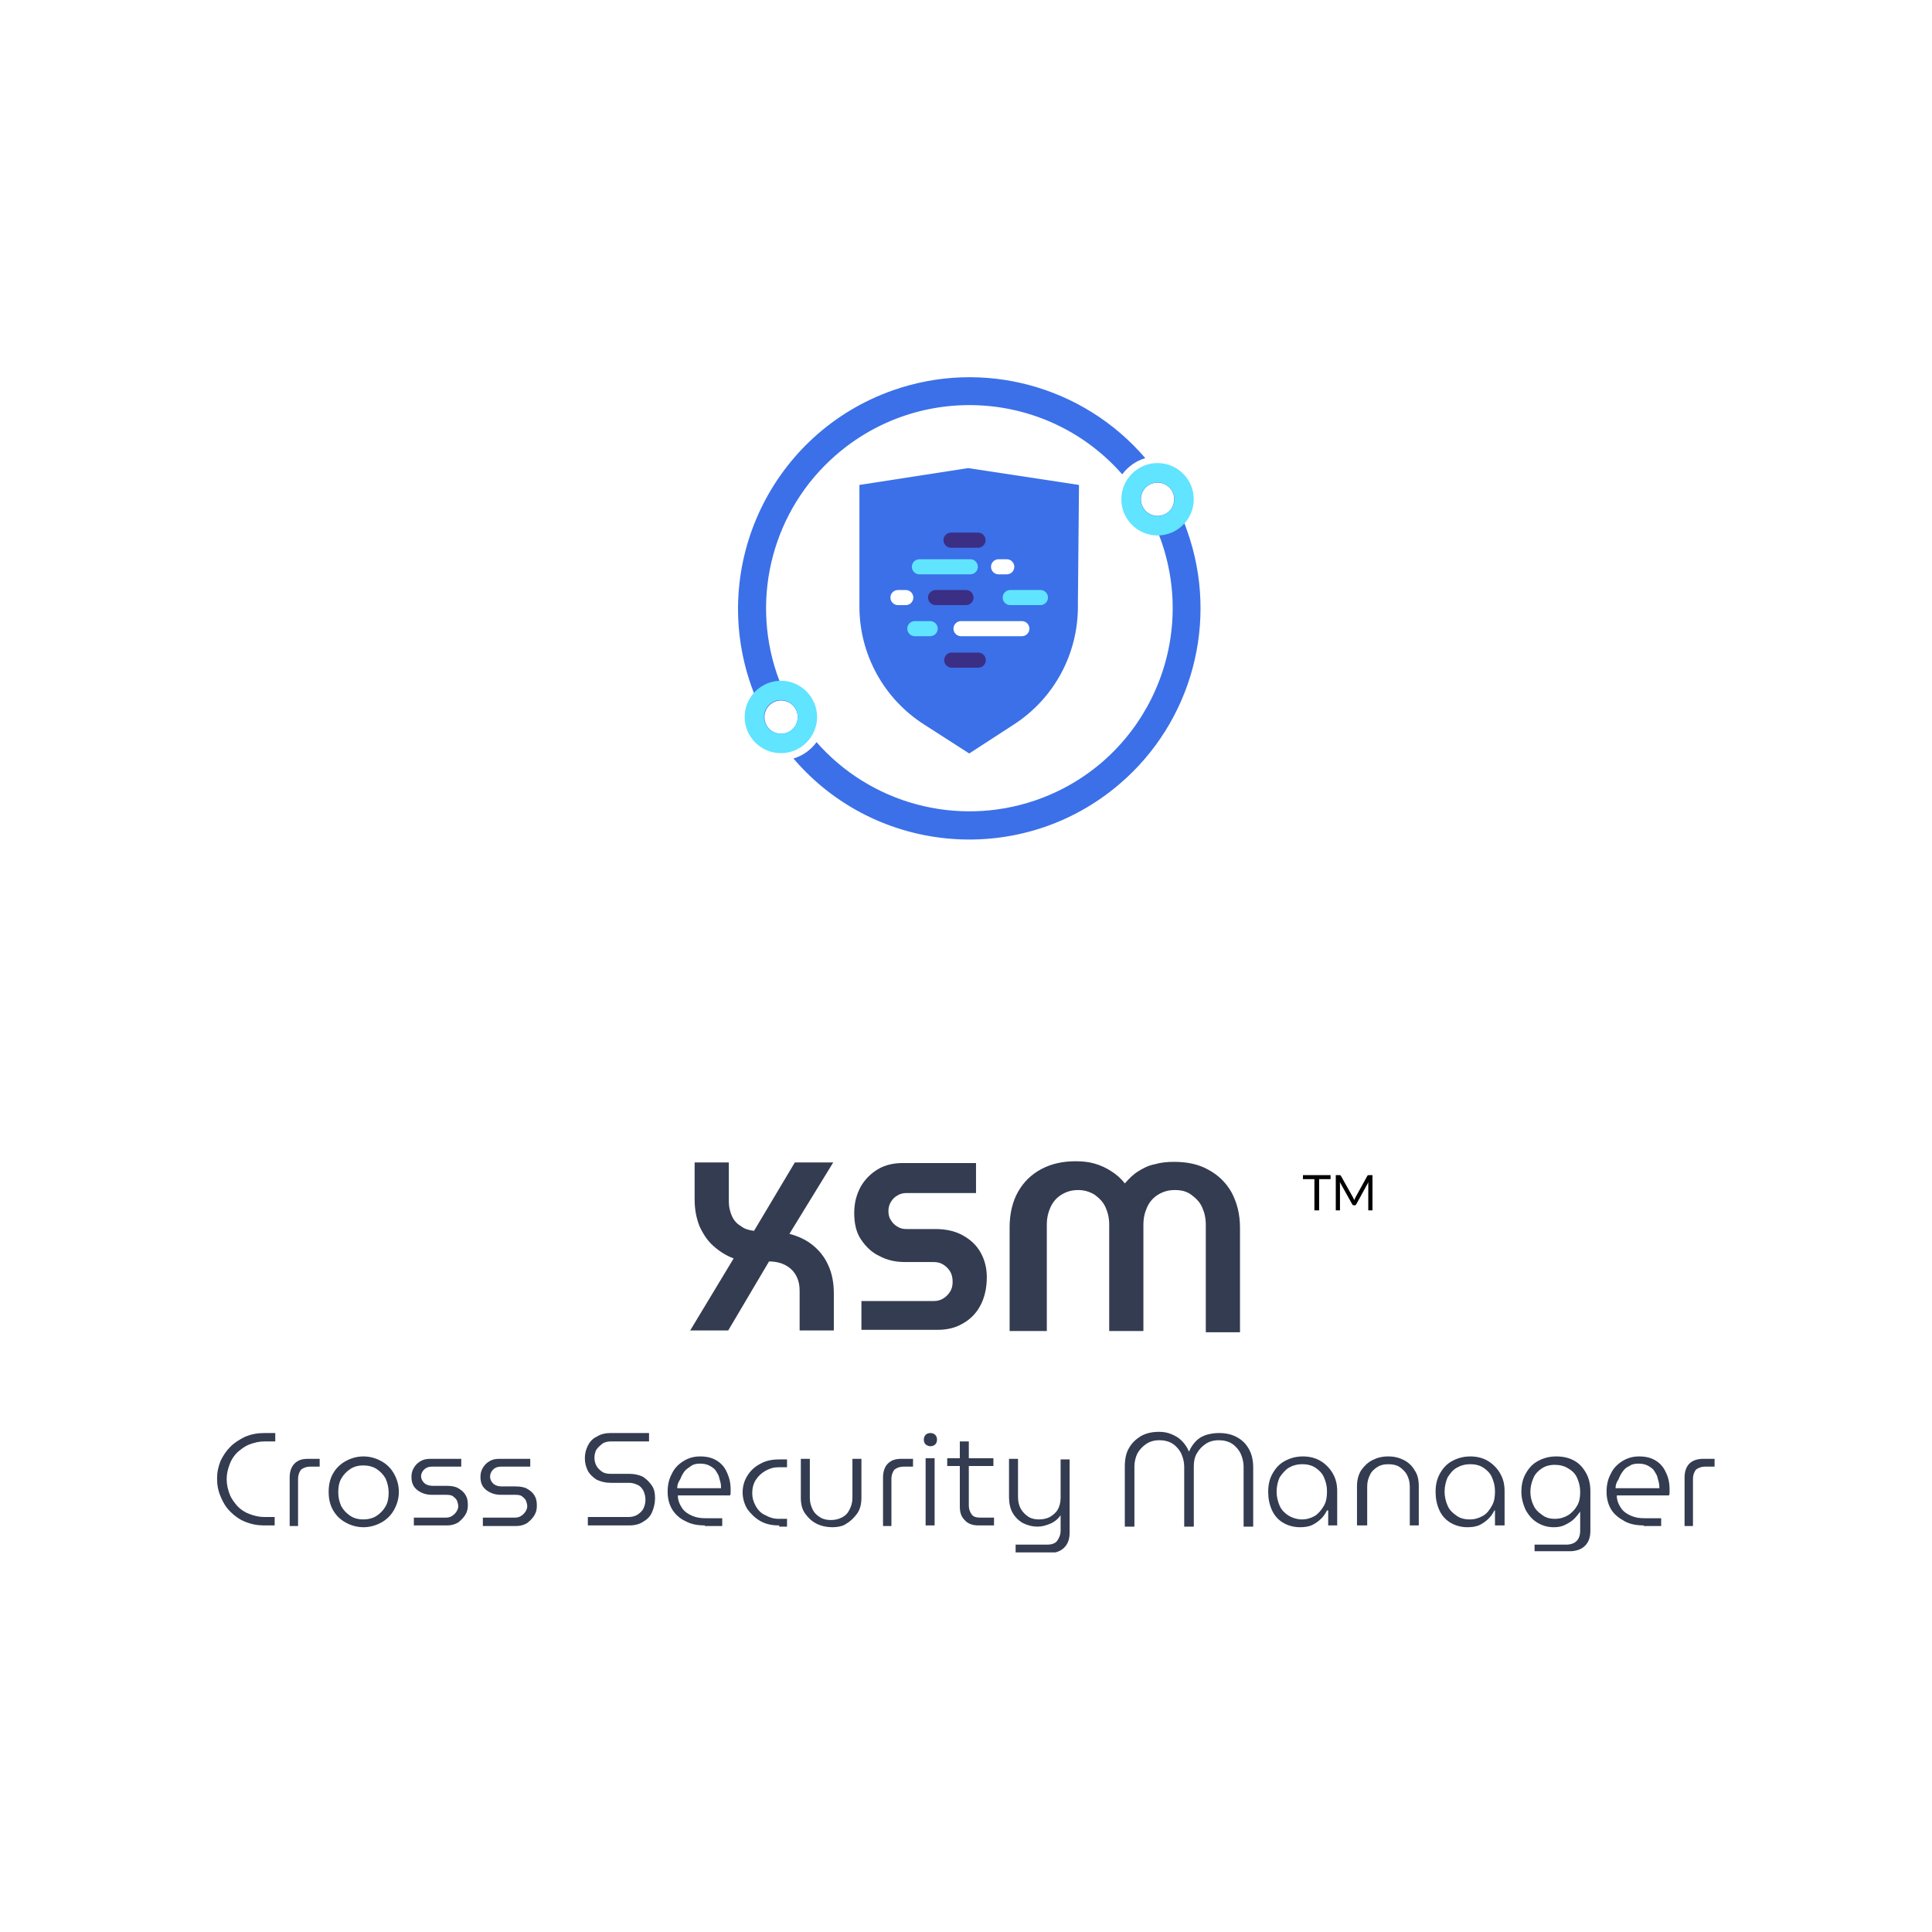
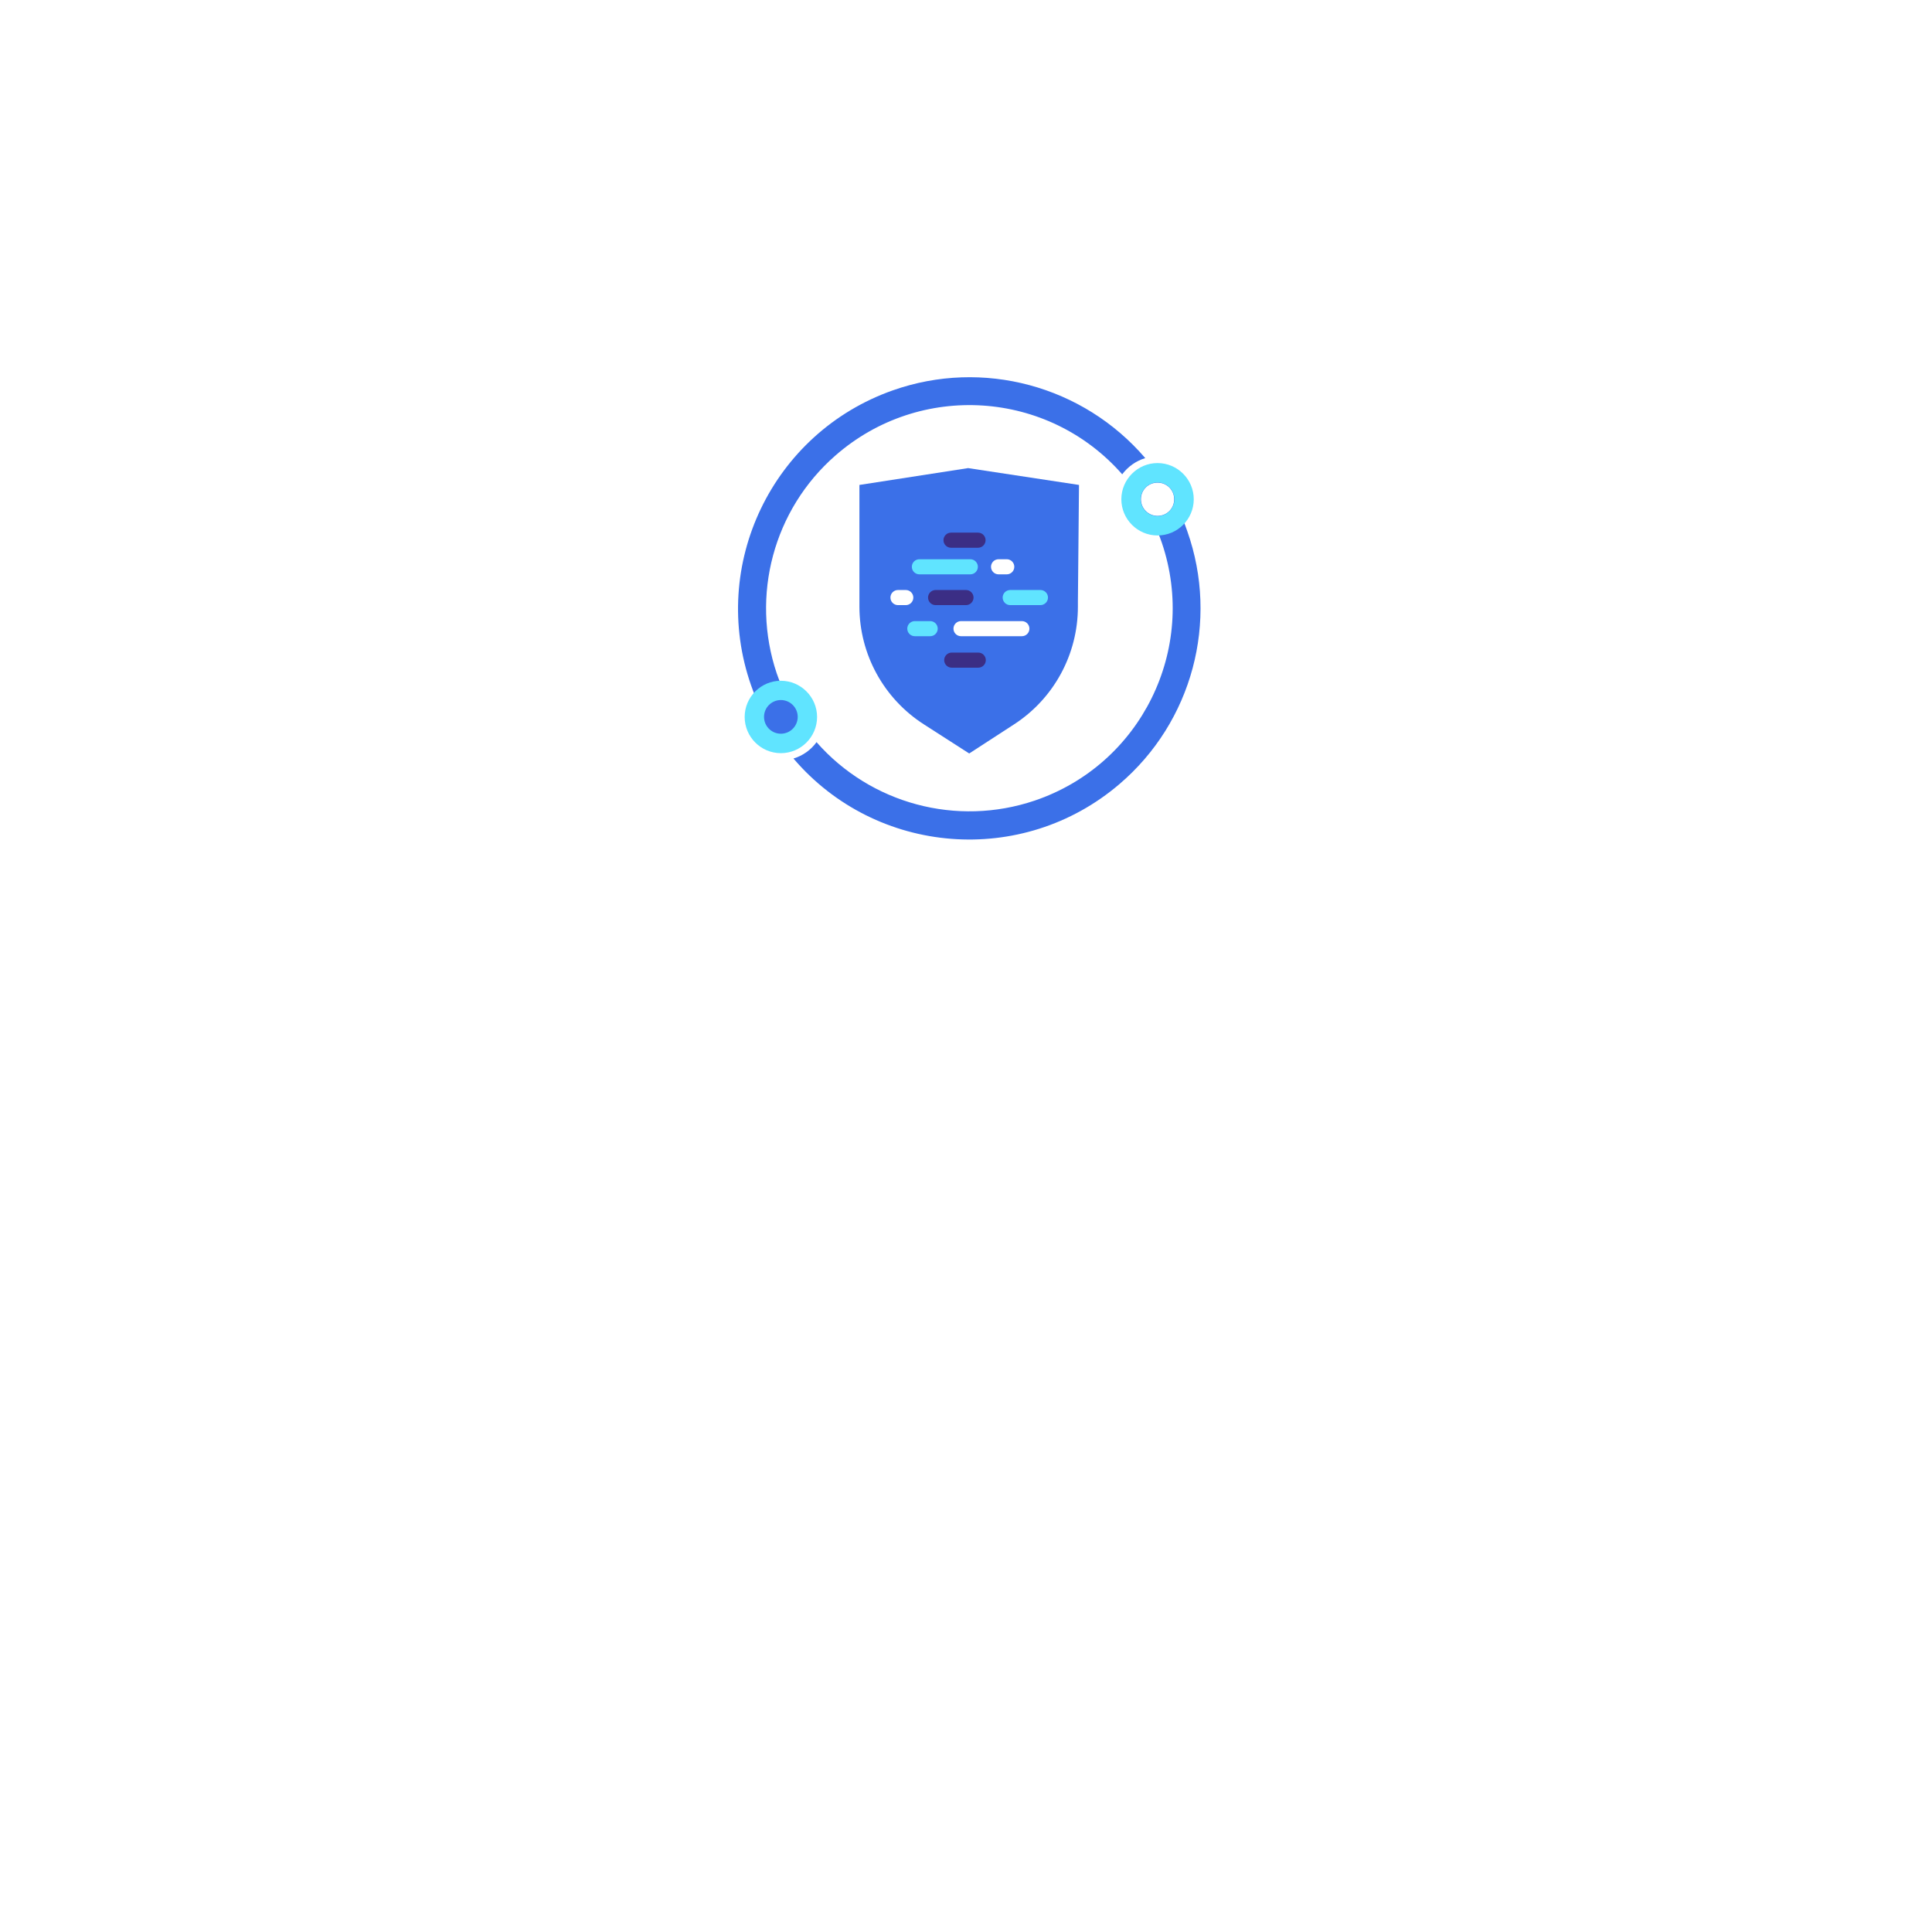
<svg xmlns="http://www.w3.org/2000/svg" width="589" height="589" viewBox="0 0 589 589" fill="none">
  <g filter="url(#filter0_d_5132_285232)">
-     <rect x="18.621" y="14" width="552.379" height="552.379" rx="20" fill="white" />
-   </g>
+     </g>
  <g filter="url(#filter1_d_5132_285232)">
    <rect x="205.187" y="94.479" width="179.027" height="179.027" rx="10" fill="white" />
  </g>
  <g clip-path="url(#clip0_5132_285232)">
-     <path d="M210.308 405.787L223.66 383.655C221.282 382.741 219.27 381.46 217.441 379.814C215.612 378.168 214.332 376.156 213.234 373.778C212.32 371.4 211.771 368.84 211.771 365.73V354.39H222.197V366.462C222.197 367.925 222.562 369.388 223.111 370.669C223.66 371.949 224.574 373.047 225.855 373.778C226.952 374.693 228.415 375.059 229.879 375.242L242.316 354.39H254.022L240.67 376.156C243.414 376.888 245.792 377.985 247.804 379.631C249.816 381.277 251.462 383.289 252.559 385.85C253.657 388.228 254.205 391.154 254.205 394.264V405.604H243.78V393.532C243.78 390.972 243.048 388.777 241.402 387.13C239.756 385.484 237.378 384.57 234.451 384.57L222.014 405.604H210.308V405.787Z" fill="#343C51" />
    <path d="M262.619 405.786V396.641H284.568C285.665 396.641 286.58 396.458 287.494 395.909C288.409 395.36 289.14 394.629 289.689 393.714C290.238 392.8 290.421 391.885 290.421 390.788C290.421 389.69 290.238 388.593 289.689 387.678C289.14 386.764 288.409 386.032 287.494 385.484C286.58 384.935 285.665 384.752 284.568 384.752H275.971C273.044 384.752 270.484 384.203 268.106 382.923C265.728 381.825 263.899 379.996 262.436 377.801C260.973 375.607 260.424 372.863 260.424 369.754C260.424 366.644 261.155 364.083 262.436 361.706C263.716 359.511 265.545 357.682 267.74 356.401C269.935 355.121 272.496 354.572 275.239 354.572H297.554V363.718H276.337C275.422 363.718 274.508 363.901 273.593 364.449C272.679 364.998 272.13 365.547 271.581 366.461C271.032 367.376 270.85 368.29 270.85 369.205C270.85 370.119 271.032 371.217 271.581 371.948C272.13 372.863 272.679 373.412 273.593 373.96C274.508 374.509 275.239 374.692 276.337 374.692H285.116C288.226 374.692 290.969 375.241 293.347 376.521C295.725 377.801 297.554 379.448 298.834 381.642C300.115 383.837 300.846 386.398 300.846 389.325C300.846 392.8 300.115 395.726 298.834 398.104C297.554 400.482 295.725 402.311 293.347 403.591C291.152 404.872 288.591 405.42 285.848 405.42H262.619V405.786Z" fill="#343C51" />
    <path d="M307.797 405.787V374.144C307.797 369.937 308.711 366.279 310.358 363.352C312.004 360.426 314.382 358.048 317.491 356.402C320.6 354.756 324.076 354.024 327.917 354.024C329.929 354.024 331.941 354.207 333.77 354.756C335.599 355.304 337.245 356.036 338.891 357.133C340.354 358.048 341.818 359.328 342.915 360.791C344.195 359.328 345.476 358.048 346.939 357.133C348.402 356.219 350.048 355.304 352.06 354.938C353.889 354.39 355.901 354.207 357.913 354.207C361.937 354.207 365.413 354.938 368.339 356.585C371.448 358.231 373.826 360.609 375.472 363.535C377.119 366.645 378.033 370.12 378.033 374.327V406.152H367.607V373.412C367.607 371.4 367.242 369.754 366.51 368.108C365.778 366.462 364.681 365.364 363.218 364.267C361.754 363.169 360.108 362.803 358.096 362.803C356.084 362.803 354.438 363.352 352.975 364.267C351.512 365.181 350.414 366.462 349.683 368.108C348.951 369.754 348.585 371.4 348.585 373.412V405.787H338.159V373.412C338.159 371.4 337.794 369.754 337.062 368.108C336.33 366.462 335.233 365.364 333.77 364.267C332.306 363.352 330.66 362.803 328.648 362.803C326.636 362.803 324.99 363.352 323.527 364.267C322.064 365.181 320.966 366.462 320.235 368.108C319.503 369.754 319.137 371.4 319.137 373.412V405.787H307.797Z" fill="#343C51" />
    <path d="M80.626 465.048C78.431 465.048 76.602 464.682 74.773 463.951C72.944 463.219 71.481 462.122 70.201 460.841C68.92 459.561 68.006 458.098 67.274 456.268C66.543 454.622 66.177 452.793 66.177 450.781C66.177 448.769 66.543 447.123 67.274 445.294C68.006 443.831 68.92 442.368 70.201 441.087C71.481 439.807 72.944 438.892 74.773 437.978C76.602 437.246 78.431 436.88 80.626 436.88H83.919V439.441H80.626C78.98 439.441 77.517 439.807 76.054 440.356C74.591 440.904 73.493 441.819 72.396 442.733C71.298 443.831 70.567 444.928 70.018 446.392C69.469 447.855 69.103 449.318 69.103 450.964C69.103 452.61 69.469 454.074 70.018 455.537C70.567 457 71.481 458.098 72.396 459.195C73.493 460.292 74.591 461.024 76.054 461.573C77.517 462.122 78.98 462.487 80.626 462.487H83.736V465.048H80.626V465.048Z" fill="#343C51" />
    <path d="M88.309 465.048V450.416C88.309 448.587 88.857 447.123 89.772 446.209C90.869 445.111 92.15 444.746 93.979 444.746H97.454V447.123H94.527C93.43 447.123 92.516 447.489 91.784 448.038C91.235 448.77 90.869 449.684 90.869 450.782V465.231H88.309V465.048Z" fill="#343C51" />
    <path d="M110.806 465.597C108.794 465.597 106.965 465.048 105.319 464.134C103.672 463.219 102.392 461.939 101.478 460.293C100.563 458.647 100.197 456.818 100.197 454.806C100.197 452.794 100.563 450.965 101.478 449.318C102.392 447.672 103.672 446.392 105.319 445.477C106.965 444.563 108.794 444.014 110.806 444.014C112.818 444.014 114.647 444.563 116.293 445.477C117.939 446.392 119.22 447.672 120.134 449.318C121.049 450.965 121.597 452.794 121.597 454.806C121.597 456.818 121.049 458.647 120.134 460.293C119.22 461.939 117.939 463.219 116.293 464.134C114.647 465.048 112.818 465.597 110.806 465.597ZM110.806 463.219C112.269 463.219 113.732 462.854 114.83 462.122C115.927 461.39 116.842 460.476 117.573 459.195C118.305 457.915 118.488 456.452 118.488 454.989C118.488 453.525 118.122 452.062 117.573 450.782C116.842 449.501 115.927 448.587 114.83 447.855C113.732 447.124 112.269 446.758 110.806 446.758C109.16 446.758 107.879 447.124 106.782 447.855C105.684 448.587 104.77 449.501 104.038 450.782C103.307 452.062 103.124 453.525 103.124 454.989C103.124 456.635 103.49 457.915 104.038 459.195C104.77 460.476 105.684 461.39 106.782 462.122C107.879 462.854 109.16 463.219 110.806 463.219Z" fill="#343C51" />
    <path d="M126.17 465.048V462.67H135.864C136.779 462.67 137.327 462.488 137.876 462.122C138.425 461.756 138.791 461.39 139.156 460.841C139.522 460.293 139.705 459.744 139.705 459.195C139.705 458.647 139.522 458.098 139.339 457.549C139.156 457 138.608 456.635 138.242 456.269C137.876 455.903 137.145 455.72 136.23 455.72H131.84C130.56 455.72 129.462 455.537 128.365 454.988C127.268 454.44 126.719 453.891 126.17 453.159C125.621 452.245 125.438 451.33 125.438 450.233C125.438 449.318 125.621 448.404 126.17 447.489C126.719 446.575 127.268 446.026 128.182 445.477C129.097 444.929 130.011 444.746 131.291 444.746H140.62V447.123H131.657C130.56 447.123 129.828 447.489 129.28 448.038C128.731 448.587 128.365 449.318 128.365 450.05C128.365 450.782 128.731 451.513 129.28 452.062C129.828 452.611 130.743 452.976 132.023 452.976H136.047C137.51 452.976 138.791 453.159 139.705 453.708C140.62 454.257 141.351 454.805 141.9 455.72C142.449 456.635 142.632 457.549 142.632 458.829C142.632 459.927 142.449 460.841 141.9 461.756C141.351 462.67 140.62 463.402 139.705 464.134C138.791 464.682 137.693 465.048 136.413 465.048H126.17Z" fill="#343C51" />
    <path d="M147.205 465.048V462.67H156.899C157.814 462.67 158.363 462.488 158.911 462.122C159.46 461.756 159.826 461.39 160.192 460.841C160.557 460.293 160.74 459.744 160.74 459.195C160.74 458.647 160.557 458.098 160.375 457.549C160.192 457 159.643 456.635 159.277 456.269C158.911 455.903 158.18 455.72 157.265 455.72H152.875C151.595 455.72 150.498 455.537 149.4 454.988C148.303 454.44 147.754 453.891 147.205 453.159C146.657 452.245 146.474 451.33 146.474 450.233C146.474 449.318 146.657 448.404 147.205 447.489C147.754 446.575 148.303 446.026 149.217 445.477C150.132 444.929 151.046 444.746 152.327 444.746H161.655V447.123H152.692C151.595 447.123 150.863 447.489 150.315 448.038C149.766 448.587 149.4 449.318 149.4 450.233C149.4 450.964 149.766 451.696 150.315 452.245C150.863 452.794 151.778 453.159 153.058 453.159H157.082C158.545 453.159 159.826 453.342 160.74 453.891C161.655 454.44 162.387 454.988 162.935 455.903C163.484 456.817 163.667 457.732 163.667 459.012C163.667 460.11 163.484 461.024 162.935 461.939C162.387 462.853 161.655 463.585 160.74 464.317C159.826 464.865 158.728 465.231 157.448 465.231H147.205V465.048Z" fill="#343C51" />
    <path d="M179.213 465.048V462.487H191.468C192.566 462.487 193.48 462.304 194.395 461.756C195.126 461.207 195.858 460.658 196.224 459.744C196.59 459.012 196.772 458.098 196.772 457.183C196.772 456.268 196.59 455.537 196.224 454.622C195.858 453.891 195.309 453.159 194.578 452.793C193.846 452.427 192.931 452.062 191.834 452.062H186.164C184.518 452.062 183.237 451.696 181.957 451.147C180.86 450.415 179.945 449.684 179.213 448.404C178.665 447.306 178.299 446.026 178.299 444.562C178.299 443.099 178.665 441.819 179.213 440.721C179.762 439.624 180.677 438.527 181.957 437.978C183.054 437.246 184.518 436.88 186.164 436.88H197.87V439.441H186.347C185.249 439.441 184.335 439.624 183.603 440.173C182.871 440.721 182.323 441.27 181.774 442.002C181.408 442.733 181.225 443.648 181.225 444.38C181.225 445.294 181.408 446.026 181.774 446.757C182.14 447.489 182.689 448.038 183.42 448.586C184.152 449.135 185.066 449.318 186.164 449.318H191.834C193.48 449.318 194.943 449.684 196.041 450.233C197.138 450.964 198.053 451.879 198.784 452.976C199.516 454.074 199.699 455.354 199.699 456.817C199.699 458.28 199.333 459.744 198.784 461.024C198.236 462.304 197.321 463.219 196.041 463.951C194.943 464.682 193.48 465.048 191.834 465.048H179.213V465.048Z" fill="#343C51" />
    <path d="M214.879 465.048C212.684 465.048 210.672 464.683 209.026 463.768C207.38 463.036 205.917 461.756 205.002 460.293C204.088 458.83 203.539 457.001 203.539 454.806C203.539 452.794 203.905 450.965 204.819 449.318C205.551 447.672 206.831 446.392 208.295 445.477C209.758 444.563 211.404 444.014 213.416 444.014C215.428 444.014 217.074 444.38 218.537 445.295C220.001 446.209 220.915 447.306 221.647 448.953C222.378 450.599 222.744 452.062 222.744 454.074C222.744 454.257 222.744 454.623 222.744 454.989C222.744 455.354 222.744 455.537 222.561 455.903H206.648C206.648 457.366 207.197 458.647 207.929 459.744C208.66 460.842 209.758 461.573 211.038 462.122C212.319 462.671 213.599 462.854 215.062 462.854H220.184V465.231H214.879V465.048ZM206.466 453.708H219.818C219.818 453.16 219.818 452.611 219.635 451.879C219.452 451.148 219.269 450.599 219.086 449.867C218.72 449.136 218.355 448.587 217.989 448.038C217.44 447.489 216.891 447.124 216.16 446.758C215.428 446.392 214.513 446.209 213.416 446.209C212.319 446.209 211.404 446.392 210.672 446.941C209.941 447.489 209.209 447.855 208.66 448.587C208.112 449.318 207.746 450.05 207.38 450.965C206.648 452.062 206.466 452.794 206.466 453.708Z" fill="#343C51" />
    <path d="M237.56 465.048C235.365 465.048 233.536 464.683 231.89 463.768C230.243 462.854 228.963 461.573 227.866 460.11C226.951 458.647 226.402 456.818 226.402 454.989C226.402 452.977 226.951 451.33 227.866 449.867C228.78 448.404 230.06 447.124 231.89 446.209C233.536 445.295 235.365 444.929 237.56 444.929H239.937V447.307H237.377C235.914 447.307 234.633 447.672 233.353 448.404C232.072 449.136 231.158 450.05 230.426 451.148C229.695 452.245 229.329 453.708 229.329 455.171C229.329 456.635 229.695 457.915 230.426 459.195C231.158 460.476 232.072 461.39 233.353 461.939C234.633 462.671 235.914 463.036 237.377 463.036H239.937V465.414H237.56V465.048Z" fill="#343C51" />
    <path d="M253.656 465.597C252.01 465.597 250.363 465.231 248.9 464.5C247.437 463.768 246.339 462.67 245.425 461.39C244.51 460.11 244.145 458.464 244.145 456.635V444.746H246.888V456.635C246.888 458.098 247.254 459.195 247.803 460.293C248.351 461.39 249.266 462.122 250.18 462.67C251.095 463.219 252.192 463.402 253.29 463.402C254.387 463.402 255.485 463.219 256.582 462.67C257.68 462.122 258.411 461.39 258.96 460.293C259.509 459.195 259.875 458.098 259.875 456.635V444.746H262.618V456.635C262.618 458.464 262.252 460.11 261.338 461.39C260.423 462.67 259.326 463.768 258.045 464.5C257.131 465.231 255.485 465.597 253.656 465.597Z" fill="#343C51" />
    <path d="M269.203 465.048V450.416C269.203 448.587 269.752 447.123 270.666 446.209C271.764 445.111 273.044 444.746 274.873 444.746H278.348V447.123H275.422C274.325 447.123 273.41 447.489 272.678 448.038C272.13 448.77 271.764 449.684 271.764 450.782V465.231H269.203V465.048Z" fill="#343C51" />
    <path d="M283.653 440.904C283.104 440.904 282.738 440.721 282.189 440.356C281.824 439.99 281.641 439.441 281.641 438.892C281.641 438.344 281.824 437.795 282.189 437.429C282.555 437.063 283.104 436.88 283.653 436.88C284.201 436.88 284.75 437.063 285.116 437.429C285.482 437.795 285.665 438.344 285.665 438.892C285.665 439.441 285.482 439.99 285.116 440.356C284.75 440.721 284.201 440.904 283.653 440.904ZM282.189 465.048V444.562H284.933V465.048H282.189Z" fill="#343C51" />
    <path d="M288.774 446.941V444.563H302.858V446.941H288.774ZM298.286 465.048C296.457 465.048 294.993 464.5 294.079 463.402C292.981 462.305 292.615 461.024 292.615 459.195V439.441H295.359V459.012C295.359 460.11 295.725 461.024 296.274 461.756C296.822 462.488 297.737 462.671 299.017 462.671H303.041V465.048H298.286Z" fill="#343C51" />
    <path d="M309.626 473.279V470.901H319.32C320.601 470.901 321.698 470.535 322.247 469.804C322.796 469.072 323.344 467.975 323.344 466.694V461.939C322.613 463.036 321.515 463.951 320.235 464.5C318.954 465.048 317.674 465.414 316.394 465.414C314.748 465.414 313.284 465.048 311.821 464.317C310.541 463.585 309.443 462.488 308.712 461.207C307.98 459.927 307.614 458.281 307.614 456.452V444.746H310.358V456.452C310.358 457.915 310.724 459.195 311.272 460.11C311.821 461.024 312.736 461.939 313.65 462.488C314.565 463.036 315.662 463.219 316.76 463.219C317.857 463.219 318.954 463.036 320.052 462.488C320.966 461.939 321.881 461.207 322.43 460.293C322.978 459.378 323.344 458.098 323.344 456.635V444.929H326.088V467.243C326.088 469.255 325.539 470.718 324.442 471.816C323.344 472.913 321.881 473.462 319.869 473.462H309.626V473.279Z" fill="#343C51" />
    <path d="M342.915 465.049V447.124C342.915 444.929 343.281 442.917 344.195 441.454C345.11 439.807 346.39 438.71 347.854 437.795C349.5 436.881 351.329 436.515 353.341 436.515C354.621 436.515 355.901 436.698 357.182 437.247C358.462 437.795 359.377 438.344 360.291 439.259C361.206 440.173 361.937 441.271 362.486 442.551C363.035 441.271 363.766 440.173 364.681 439.259C365.595 438.344 366.693 437.795 367.79 437.43C369.071 437.064 370.351 436.881 371.631 436.881C373.643 436.881 375.472 437.247 377.119 438.161C378.765 439.076 379.862 440.173 380.777 441.819C381.691 443.466 382.057 445.295 382.057 447.49V465.414H379.131V447.124C379.131 445.66 378.765 444.38 378.216 443.1C377.667 442.002 376.753 440.905 375.655 440.173C374.558 439.442 373.095 439.076 371.631 439.076C369.985 439.076 368.705 439.442 367.607 440.173C366.51 440.905 365.595 441.819 364.864 443.1C364.132 444.38 363.949 445.66 363.949 447.124V465.414H361.023V447.124C361.023 445.66 360.657 444.38 360.108 443.1C359.56 442.002 358.645 440.905 357.548 440.173C356.45 439.442 354.987 439.076 353.524 439.076C351.877 439.076 350.597 439.442 349.5 440.173C348.402 440.905 347.488 441.819 346.756 443.1C346.207 444.197 345.842 445.66 345.842 447.124V465.414H342.915V465.049Z" fill="#343C51" />
    <path d="M396.324 465.597C394.312 465.597 392.483 465.048 391.02 464.134C389.556 463.219 388.459 461.939 387.727 460.293C386.996 458.647 386.63 456.818 386.63 454.806C386.63 452.794 386.996 450.965 387.91 449.318C388.825 447.672 389.922 446.392 391.568 445.477C393.215 444.563 395.044 444.014 397.238 444.014C399.433 444.014 401.262 444.563 402.726 445.477C404.189 446.392 405.469 447.672 406.384 449.318C407.298 450.965 407.664 452.611 407.664 454.623V465.048H404.921V460.476H404.555C404.189 461.207 403.64 462.122 402.909 462.854C402.177 463.585 401.262 464.317 400.165 464.866C399.068 465.414 397.787 465.597 396.324 465.597ZM396.873 463.219C398.336 463.219 399.616 462.854 400.897 462.122C401.994 461.39 402.909 460.293 403.64 459.013C404.372 457.732 404.555 456.269 404.555 454.623C404.555 452.977 404.189 451.696 403.64 450.416C403.092 449.136 402.177 448.221 401.08 447.489C399.982 446.758 398.702 446.392 397.056 446.392C395.409 446.392 394.129 446.758 392.849 447.489C391.751 448.221 390.837 449.318 390.105 450.416C389.556 451.696 389.191 453.16 389.191 454.806C389.191 456.269 389.556 457.732 390.105 459.013C390.654 460.293 391.568 461.207 392.666 461.939C393.763 462.671 395.409 463.219 396.873 463.219Z" fill="#343C51" />
    <path d="M413.7 465.048V453.16C413.7 451.33 414.066 449.684 414.981 448.221C415.895 446.941 416.993 445.843 418.456 445.112C419.919 444.38 421.382 444.014 423.211 444.014C425.04 444.014 426.504 444.38 427.967 445.112C429.43 445.843 430.528 446.941 431.259 448.221C432.174 449.501 432.54 451.148 432.54 453.16V465.048H429.796V453.16C429.796 451.696 429.43 450.599 428.881 449.501C428.333 448.587 427.418 447.672 426.504 447.124C425.589 446.575 424.492 446.392 423.211 446.392C422.114 446.392 421.016 446.575 420.102 447.124C419.187 447.672 418.273 448.404 417.724 449.501C417.175 450.599 416.81 451.696 416.81 453.16V465.048H413.7Z" fill="#343C51" />
    <path d="M447.354 465.597C445.342 465.597 443.513 465.048 442.05 464.134C440.587 463.219 439.489 461.939 438.758 460.293C438.026 458.647 437.66 456.818 437.66 454.806C437.66 452.794 438.026 450.965 438.94 449.318C439.855 447.672 440.952 446.392 442.599 445.477C444.245 444.563 446.074 444.014 448.269 444.014C450.464 444.014 452.293 444.563 453.756 445.477C455.219 446.392 456.5 447.672 457.414 449.318C458.329 450.965 458.694 452.611 458.694 454.623V465.048H455.768V460.476H455.585C455.219 461.207 454.67 462.122 453.939 462.854C453.207 463.585 452.293 464.317 451.195 464.866C450.098 465.414 448.817 465.597 447.354 465.597ZM448.086 463.219C449.549 463.219 450.829 462.854 452.11 462.122C453.39 461.39 454.122 460.293 454.853 459.013C455.585 457.732 455.768 456.269 455.768 454.623C455.768 452.977 455.402 451.696 454.853 450.416C454.305 449.136 453.39 448.221 452.293 447.489C451.195 446.758 449.915 446.392 448.269 446.392C446.623 446.392 445.342 446.758 444.062 447.489C442.782 448.221 442.05 449.318 441.318 450.416C440.77 451.696 440.404 453.16 440.404 454.806C440.404 456.269 440.77 457.732 441.318 459.013C441.867 460.293 442.782 461.207 443.879 461.939C444.976 462.854 446.44 463.219 448.086 463.219Z" fill="#343C51" />
    <path d="M467.84 473.279V470.901H477.534C478.815 470.901 479.912 470.536 480.644 469.804C481.375 469.072 481.741 467.975 481.741 466.695V460.842C481.193 461.573 480.644 462.305 479.912 463.036C479.181 463.768 478.266 464.317 477.169 464.866C476.071 465.414 474.974 465.597 473.693 465.597C471.681 465.597 470.035 465.048 468.572 464.134C467.109 463.219 466.011 461.939 465.097 460.293C464.365 458.647 463.816 456.818 463.816 454.806C463.816 452.794 464.182 450.965 465.097 449.318C466.011 447.672 467.109 446.392 468.755 445.477C470.401 444.563 472.23 444.014 474.425 444.014C476.437 444.014 478.266 444.38 479.912 445.295C481.558 446.209 482.656 447.489 483.57 449.136C484.485 450.782 484.851 452.611 484.851 454.623V466.695C484.851 468.707 484.302 470.17 483.205 471.267C482.107 472.365 480.461 472.913 478.632 472.913H467.84V473.279ZM474.059 463.036C475.522 463.036 476.803 462.671 478.083 461.939C479.181 461.207 480.095 460.293 480.827 459.013C481.558 457.732 481.741 456.452 481.741 454.806C481.741 453.16 481.375 451.879 480.827 450.599C480.278 449.318 479.364 448.404 478.083 447.672C476.986 446.941 475.522 446.575 474.059 446.575C472.413 446.575 471.133 446.941 470.035 447.672C468.938 448.404 468.023 449.318 467.475 450.599C466.926 451.879 466.56 453.342 466.56 454.806C466.56 456.269 466.926 457.732 467.475 458.83C468.023 460.11 468.938 461.025 470.035 461.756C471.133 462.671 472.413 463.036 474.059 463.036Z" fill="#343C51" />
    <path d="M501.129 465.048C498.934 465.048 496.922 464.683 495.276 463.768C493.63 462.854 492.167 461.756 491.252 460.293C490.338 458.83 489.789 457.001 489.789 454.806C489.789 452.794 490.155 450.965 491.069 449.318C491.801 447.672 493.081 446.392 494.545 445.477C496.008 444.563 497.654 444.014 499.666 444.014C501.678 444.014 503.324 444.38 504.787 445.295C506.251 446.209 507.165 447.306 507.897 448.953C508.628 450.416 508.994 452.062 508.994 454.074C508.994 454.257 508.994 454.623 508.994 454.989C508.994 455.354 508.994 455.537 508.811 455.903H492.898C492.898 457.366 493.447 458.647 494.179 459.744C494.91 460.842 496.008 461.573 497.288 462.122C498.569 462.671 499.849 462.854 501.312 462.854H506.434V465.231H501.129V465.048ZM492.533 453.708H505.885C505.885 453.16 505.885 452.611 505.702 451.879C505.519 451.148 505.336 450.599 505.153 449.867C504.787 449.136 504.422 448.587 504.056 448.038C503.507 447.489 502.958 447.124 502.227 446.758C501.495 446.392 500.581 446.209 499.483 446.209C498.386 446.209 497.471 446.392 496.74 446.941C495.825 447.306 495.276 447.855 494.728 448.587C494.179 449.318 493.813 450.05 493.447 450.965C492.716 452.062 492.533 452.794 492.533 453.708Z" fill="#343C51" />
    <path d="M513.566 465.048V450.416C513.566 448.587 514.115 447.123 515.03 446.209C515.944 445.294 517.407 444.746 519.236 444.746H522.712V447.123H519.785C518.688 447.123 517.773 447.489 517.042 448.038C516.493 448.77 516.127 449.684 516.127 450.782V465.231H513.566V465.048Z" fill="#343C51" />
    <path d="M405.64 359.475H402.16V369H400.713V359.475H397.225V358.252H405.64V359.475ZM418.417 358.252V369H417.142V361.102C417.142 360.997 417.145 360.885 417.15 360.765C417.16 360.645 417.17 360.522 417.18 360.397L413.49 367.117C413.375 367.342 413.2 367.455 412.965 367.455H412.755C412.52 367.455 412.345 367.342 412.23 367.117L408.465 360.367C408.495 360.632 408.51 360.877 408.51 361.102V369H407.235V358.252H408.307C408.437 358.252 408.537 358.265 408.607 358.29C408.677 358.315 408.745 358.385 408.81 358.5L412.522 365.115C412.582 365.235 412.64 365.36 412.695 365.49C412.755 365.62 412.81 365.752 412.86 365.887C412.91 365.752 412.962 365.62 413.017 365.49C413.072 365.355 413.132 365.227 413.197 365.107L416.842 358.5C416.902 358.385 416.967 358.315 417.037 358.29C417.112 358.265 417.215 358.252 417.345 358.252H418.417Z" fill="black" />
  </g>
  <path fill-rule="evenodd" clip-rule="evenodd" d="M344.283 157.271C346.058 160.367 349.417 162.262 352.969 162.214C353.424 163.27 353.832 164.374 354.216 165.501C365.205 197.917 347.834 233.116 315.418 244.082C291.688 252.096 265.438 245.065 248.931 226.254C247.227 228.63 244.732 230.405 241.9 231.245C267.19 260.853 311.723 264.333 341.307 239.019C363.478 220.088 371.684 189.423 361.966 161.95C361.582 160.775 361.103 159.575 360.647 158.471C364.006 154.2 363.214 147.938 358.943 144.651C354.672 141.291 348.41 142.083 345.123 146.354C342.627 149.449 342.363 153.792 344.283 157.271Z" fill="#3B70E8" />
  <path fill-rule="evenodd" clip-rule="evenodd" d="M246.675 213.561C249.362 218.288 247.731 224.335 243.004 227.046C238.277 229.733 232.23 228.102 229.519 223.375C227.552 219.896 227.816 215.625 230.311 212.458C229.855 211.33 229.399 210.154 228.991 208.978C216.107 172.196 235.446 131.958 272.204 119.001C299.63 109.331 330.198 117.561 349.153 139.66C346.322 140.524 343.898 142.227 342.123 144.603C319.569 118.881 280.434 116.314 254.665 138.892C235.83 155.352 228.799 181.601 236.813 205.331C237.197 206.459 237.605 207.491 238.061 208.619C241.612 208.571 244.899 210.466 246.675 213.561Z" fill="#3B70E8" />
-   <path fill-rule="evenodd" clip-rule="evenodd" d="M238.133 213.562C240.892 213.562 243.196 215.793 243.196 218.624C243.196 221.384 240.964 223.687 238.133 223.687C235.302 223.687 233.07 221.456 233.07 218.624C233.07 215.793 235.374 213.562 238.133 213.562Z" fill="white" />
  <path fill-rule="evenodd" clip-rule="evenodd" d="M352.897 157.271C350.137 157.271 347.834 155.04 347.834 152.209C347.834 149.377 350.065 147.146 352.897 147.146C355.728 147.146 357.959 149.377 357.959 152.209C357.959 155.04 355.728 157.271 352.897 157.271Z" fill="white" />
  <path d="M238.061 229.614C231.966 229.614 227.023 224.647 227.023 218.576C227.023 212.506 231.99 207.539 238.061 207.539C244.131 207.539 249.098 212.506 249.098 218.576C249.098 224.647 244.155 229.614 238.061 229.614ZM238.061 213.418C235.229 213.418 232.926 215.721 232.926 218.552C232.926 221.384 235.229 223.687 238.061 223.687C240.892 223.687 243.195 221.384 243.195 218.552C243.195 215.721 240.892 213.418 238.061 213.418Z" fill="#60E4FF" />
  <path d="M352.897 163.246C346.802 163.246 341.859 158.279 341.859 152.209C341.859 146.138 346.826 141.171 352.897 141.171C358.967 141.171 363.934 146.138 363.934 152.209C363.934 158.279 358.991 163.246 352.897 163.246ZM352.897 147.074C350.065 147.074 347.762 149.377 347.762 152.209C347.762 155.04 350.065 157.343 352.897 157.343C355.728 157.343 358.031 155.04 358.031 152.209C358.031 149.377 355.728 147.074 352.897 147.074Z" fill="#60E4FF" />
  <path d="M328.614 183.497L328.95 147.842L295.143 142.707L262.007 147.842V184.936C262.007 199.477 269.445 213.009 281.658 220.831L295.478 229.709L309.155 220.831C321.32 212.937 328.614 199.453 328.614 184.984V183.497Z" fill="#3B70E8" />
  <path d="M298.166 166.989H289.936C288.665 166.989 287.633 165.957 287.633 164.686C287.633 163.414 288.665 162.382 289.936 162.382H298.166C299.438 162.382 300.47 163.414 300.47 164.686C300.47 165.957 299.438 166.989 298.166 166.989Z" fill="#3B2E85" />
  <path d="M295.815 175.099H280.291C279.019 175.099 277.987 174.067 277.987 172.796C277.987 171.524 279.019 170.492 280.291 170.492H295.815C297.087 170.492 298.118 171.524 298.118 172.796C298.118 174.067 297.087 175.099 295.815 175.099Z" fill="#60E4FF" />
  <path d="M306.924 175.099H304.428C303.157 175.099 302.125 174.067 302.125 172.796C302.125 171.524 303.157 170.492 304.428 170.492H306.924C308.195 170.492 309.227 171.524 309.227 172.796C309.227 174.067 308.195 175.099 306.924 175.099Z" fill="white" />
  <path d="M276.14 184.48H273.764C272.493 184.48 271.461 183.449 271.461 182.177C271.461 180.905 272.493 179.874 273.764 179.874H276.14C277.411 179.874 278.443 180.905 278.443 182.177C278.443 183.449 277.411 184.48 276.14 184.48Z" fill="white" />
  <path d="M283.578 193.958H278.899C277.627 193.958 276.596 192.927 276.596 191.655C276.596 190.383 277.627 189.352 278.899 189.352H283.578C284.85 189.352 285.881 190.383 285.881 191.655C285.881 192.927 284.85 193.958 283.578 193.958Z" fill="#60E4FF" />
  <path d="M298.238 203.556H290.152C288.88 203.556 287.849 202.524 287.849 201.252C287.849 199.98 288.88 198.949 290.152 198.949H298.238C299.51 198.949 300.541 199.98 300.541 201.252C300.541 202.524 299.51 203.556 298.238 203.556Z" fill="#3B2E85" />
  <path d="M294.495 184.48H285.233C283.961 184.48 282.93 183.449 282.93 182.177C282.93 180.905 283.961 179.874 285.233 179.874H294.495C295.766 179.874 296.798 180.905 296.798 182.177C296.798 183.449 295.766 184.48 294.495 184.48Z" fill="#3B2E85" />
  <path d="M317.169 184.48H307.979C306.708 184.48 305.676 183.449 305.676 182.177C305.676 180.905 306.708 179.874 307.979 179.874H317.193C318.465 179.874 319.496 180.905 319.496 182.177C319.496 183.449 318.441 184.48 317.169 184.48Z" fill="#60E4FF" />
  <path d="M311.53 193.958H292.983C291.711 193.958 290.68 192.927 290.68 191.655C290.68 190.383 291.711 189.352 292.983 189.352H311.53C312.802 189.352 313.834 190.383 313.834 191.655C313.834 192.927 312.802 193.958 311.53 193.958Z" fill="white" />
  <defs>
    <filter id="filter0_d_5132_285232" x="0.621" y="0" width="588.379" height="588.379" filterUnits="userSpaceOnUse" color-interpolation-filters="sRGB">
      <feFlood flood-opacity="0" result="BackgroundImageFix" />
      <feColorMatrix in="SourceAlpha" type="matrix" values="0 0 0 0 0 0 0 0 0 0 0 0 0 0 0 0 0 0 127 0" result="hardAlpha" />
      <feMorphology radius="4" operator="dilate" in="SourceAlpha" result="effect1_dropShadow_5132_285232" />
      <feOffset dy="4" />
      <feGaussianBlur stdDeviation="7" />
      <feColorMatrix type="matrix" values="0 0 0 0 0.902 0 0 0 0 0.918 0 0 0 0 0.996 0 0 0 1 0" />
      <feBlend mode="normal" in2="BackgroundImageFix" result="effect1_dropShadow_5132_285232" />
      <feBlend mode="normal" in="SourceGraphic" in2="effect1_dropShadow_5132_285232" result="shape" />
    </filter>
    <filter id="filter1_d_5132_285232" x="199.187" y="92.479" width="191.027" height="191.027" filterUnits="userSpaceOnUse" color-interpolation-filters="sRGB">
      <feFlood flood-opacity="0" result="BackgroundImageFix" />
      <feColorMatrix in="SourceAlpha" type="matrix" values="0 0 0 0 0 0 0 0 0 0 0 0 0 0 0 0 0 0 127 0" result="hardAlpha" />
      <feOffset dy="4" />
      <feGaussianBlur stdDeviation="3" />
      <feColorMatrix type="matrix" values="0 0 0 0 0 0 0 0 0 0.131 0 0 0 0 0.729 0 0 0 0.2 0" />
      <feBlend mode="normal" in2="BackgroundImageFix" result="effect1_dropShadow_5132_285232" />
      <feBlend mode="normal" in="SourceGraphic" in2="effect1_dropShadow_5132_285232" result="shape" />
    </filter>
    <clipPath id="clip0_5132_285232">
-       <rect width="456.901" height="137.363" fill="white" transform="translate(66.177 335.916)" />
-     </clipPath>
+       </clipPath>
  </defs>
</svg>